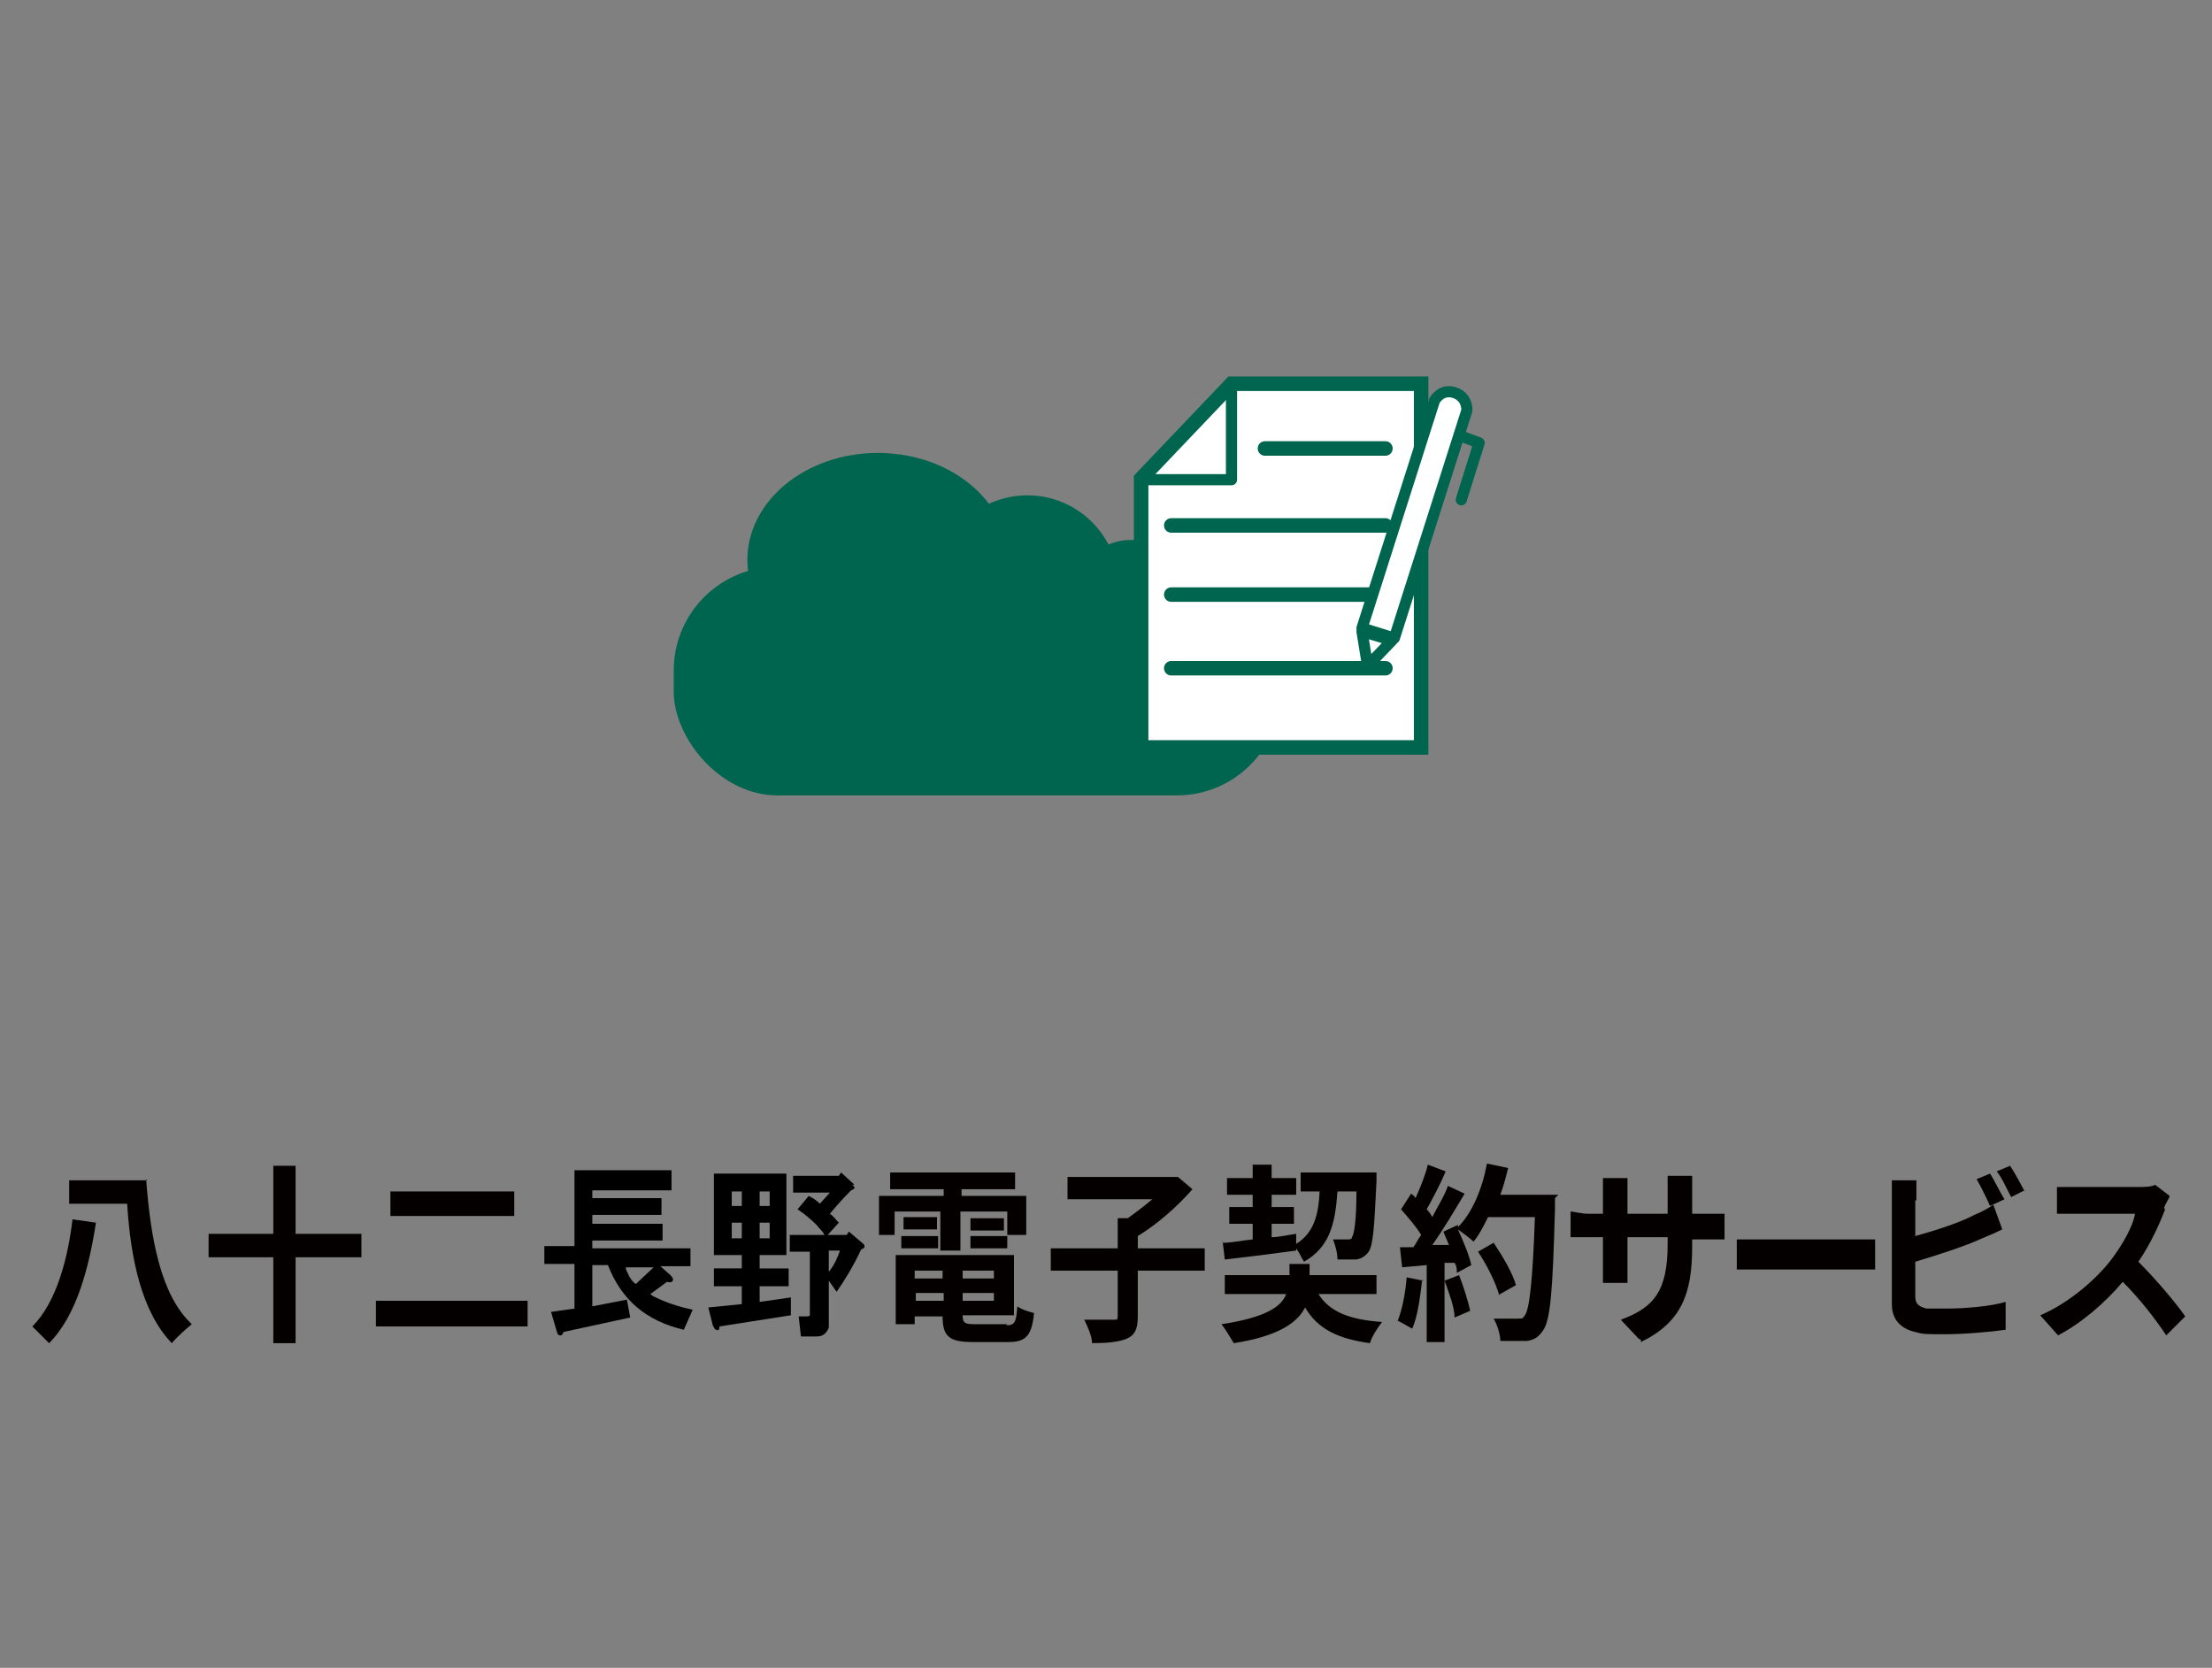
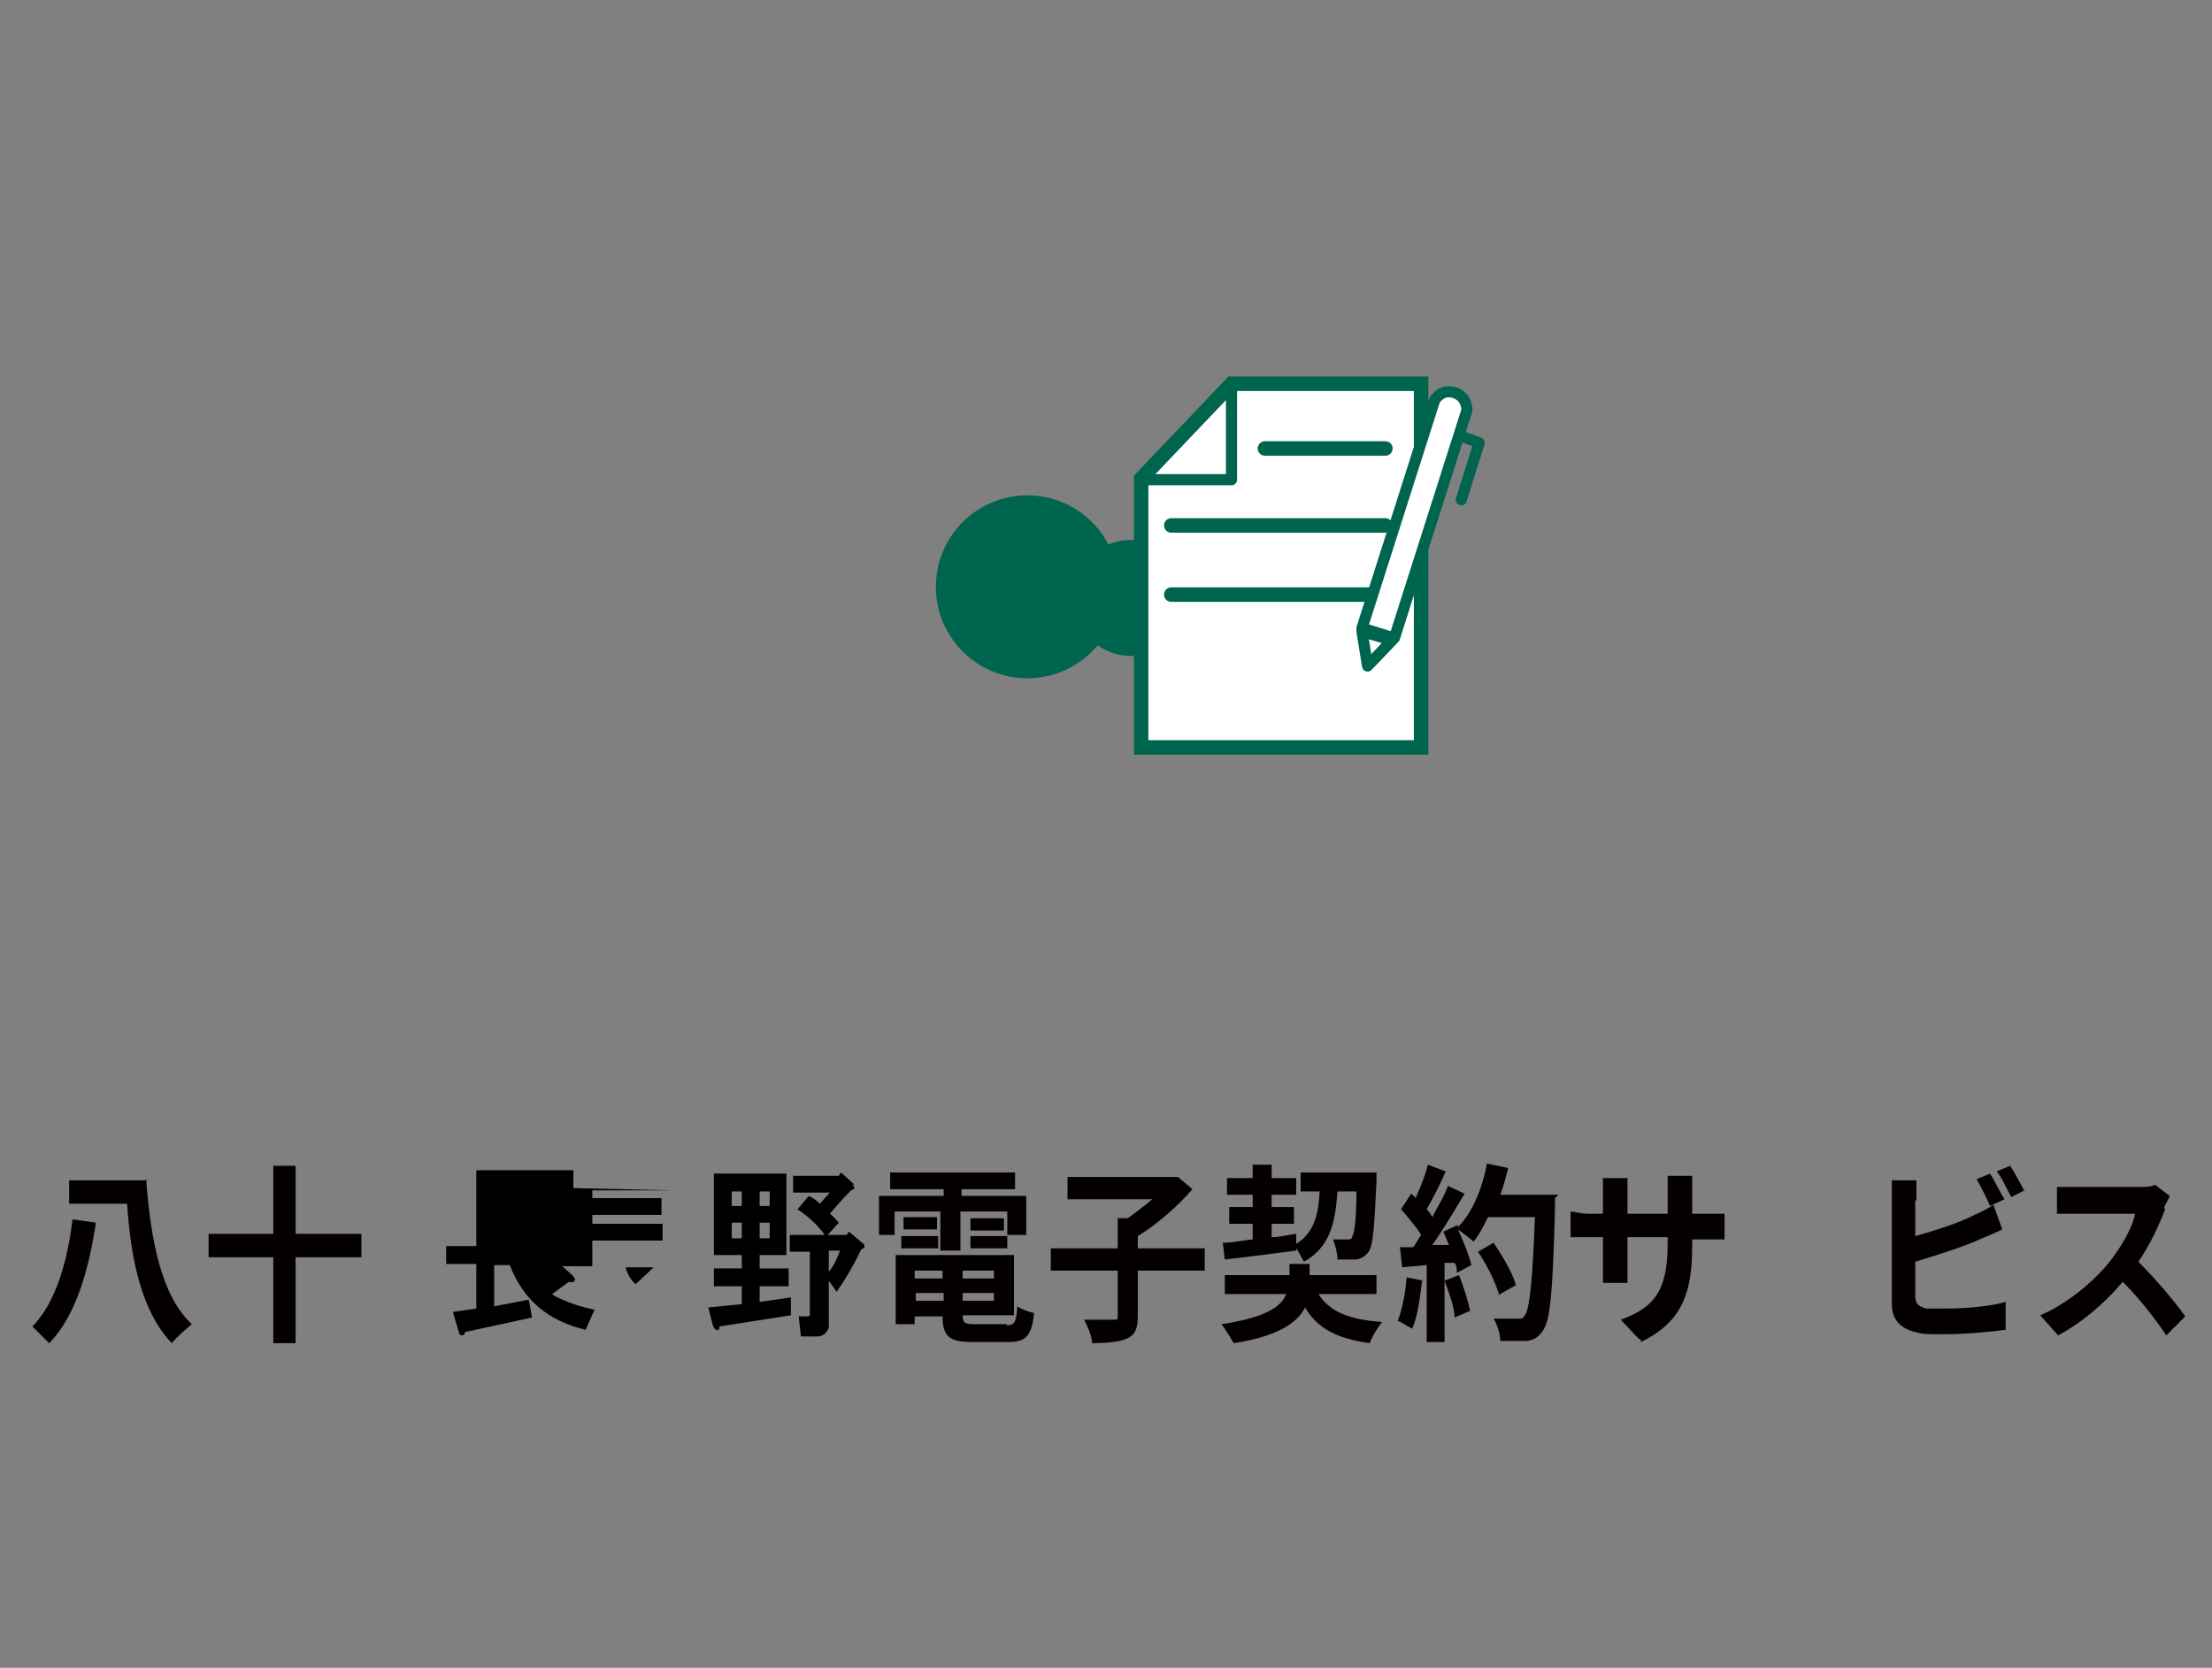
<svg xmlns="http://www.w3.org/2000/svg" version="1.1" viewBox="0 0 198.3 149.5">
  <rect x="0" y="0" width="198.3" height="149.5" fill="#808080" stroke="none" />
  <defs>
    <style>
      .cls-1, .cls-2 {
        fill: none;
      }

      .cls-1, .cls-2, .cls-3, .cls-4 {
        stroke: #00654e;
      }

      .cls-1, .cls-2, .cls-4 {
        stroke-linecap: round;
        stroke-linejoin: round;
      }

      .cls-1, .cls-3 {
        stroke-width: 1.3px;
      }

      .cls-3 {
        stroke-miterlimit: 10;
      }

      .cls-3, .cls-4 {
        fill: #fff;
      }

      .cls-5 {
        fill: #00654e;
      }

      .cls-6 {
        fill: #040000;
      }
    </style>
  </defs>
  <g>
    <g id="_レイヤー_1">
      <path class="cls-6" d="M8.6,109.6c-.6,3.9-1.7,8.3-4.2,10.8-.4-.4-1.1-1.1-1.5-1.5,2.2-2.2,3.2-6.2,3.6-9.6l2.1.3h0ZM13.1,105.7c.4,5.3,1.3,10.4,4.1,13-.5.4-1.3,1.1-1.8,1.7-2.7-2.8-3.7-7.6-4-12.5h-5.2v-2.1h7,0Z" />
      <path class="cls-6" d="M32.4,112.7h-5.9v7.7h-2v-7.7h-5.8v-2.1h5.8v-6.1h2v6.1h5.9v2.1Z" />
-       <path class="cls-6" d="M47.3,116.6v2.3h-13.6v-2.3h13.6ZM46.1,106.8v2.2h-11.1v-2.2h11.1Z" />
      <path class="cls-6" d="M80.4,110.7h-1.6v-3.5h5.8v-.6h-4.8v-1.5h11.2v1.5h-4.8v.6h5.8v3.5h-1.7v-2.1h-4.2v3.5h-1.8v-3.5h-4.1v2.1h.2ZM90.2,118.8c.8,0,.9-.3,1-1.7.4.3,1.1.5,1.5.6-.2,2-.7,2.6-2.3,2.6h-3.2c-2.1,0-2.7-.5-2.7-2.3h-2.5v.7h-1.7v-6.2h10.6v5.4h-4.6c0,.7.2.8,1.1.8h2.9ZM80.8,110.8h3.3v1.1h-3.3v-1.1ZM84,110.2h-3v-1.1h3v1.1ZM82,113.9v.7h2.5v-.7h-2.5ZM84.6,116.6v-.7h-2.5v.7h2.5ZM89.1,113.9h-2.8v.7h2.8v-.7ZM89.1,116.6v-.7h-2.8v.7h2.8ZM90,109.2v1.1h-3v-1.1h3ZM87,110.8h3.3v1.1h-3.3v-1.1Z" />
      <path class="cls-6" d="M108,113.9h-6v4.1c0,1.2-.3,1.7-1,2-.7.3-1.8.4-3.1.4,0-.6-.4-1.5-.7-2.1h2.6c.4,0,.4,0,.4-.4v-4h-6v-2h6v-2.7h.9c.7-.5,1.5-1.1,2.2-1.7h-7.6v-2h9.9c0,0,1.3,1.1,1.3,1.1-1.3,1.5-3.1,3.1-4.9,4.2v1.1h6v2h0Z" />
      <path class="cls-6" d="M118.2,116c1,1.6,2.8,2.3,5.7,2.5-.4.5-.9,1.3-1.1,1.9-2.9-.4-4.7-1.3-5.8-3.2-.7,1.4-2.5,2.6-6.4,3.2-.3-.5-.7-1.2-1.1-1.7,4-.6,5.4-1.6,5.8-2.7h-5.5v-1.7h5.8v-1h1.8v1h6v1.7s-5.2,0-5.2,0ZM109.7,111.4c.7,0,1.6-.2,2.6-.3v-1.4h-2.1v-1.5h2.1v-1.1h-2.3v-1.5h2.3v-1.2h1.7v1.2h2.2v1.5h-2.2v1.1h2v1.5h-2v1.2c.7,0,1.4-.2,2.2-.3v.9c1.6-1,2-2.6,2.1-4.7h-1.7v-1.7h6.8v.8c-.2,4.1-.3,5.7-.7,6.3-.3.4-.6.6-1.1.7h-1.7c0-.6-.2-1.3-.4-1.8h1.3c.2,0,.4,0,.4-.2.2-.3.4-1.4.4-4.1h-1.7c-.2,2.9-.7,5-3,6.3-.2-.3-.4-.8-.7-1.2v.2c-2.2.3-4.6.6-6.4.8l-.2-1.7v.2Z" />
      <path class="cls-6" d="M127.5,114.7c-.2,1.6-.4,3.3-.9,4.4-.4-.2-1-.6-1.3-.7.4-1,.7-2.5.8-3.9l1.5.3h0ZM139.4,107.4v.9c-.2,7.4-.4,10.1-1.1,11-.4.6-.8.8-1.4.9-.5,0-1.5,0-2.4,0,0-.6-.3-1.5-.6-2,1,0,1.8,0,2.2,0s.4,0,.6-.3c.4-.5.7-3,.9-8.8h-4.2c-.4.8-.8,1.6-1.3,2.2-.3-.3-1-.8-1.4-1.1.5,1.1,1,2.3,1.2,3.2l-1.3.7c0-.3,0-.6-.2-.9h-.9v7.1h-1.6v-6.9l-2.2.2-.2-1.8h1.2c.3-.4.4-.7.7-1.1-.4-.7-1.2-1.6-1.8-2.3l.9-1.4c0,0,.3.2.4.4.4-.9.9-2.1,1.1-3l1.6.6c-.5,1.2-1.2,2.5-1.7,3.4.2.2.4.5.5.7.5-1,1.1-1.9,1.4-2.8l1.5.7c-.9,1.5-1.9,3.2-2.9,4.6h1.5c-.2-.5-.4-.9-.5-1.2l1.3-.6v.2c1.3-1.3,2.2-3.5,2.6-5.7l1.9.4c-.2.8-.4,1.6-.7,2.4h5.2l-.2.2ZM130.8,114.3c.4,1,.8,2.3,1,3.2l-1.4.6c0-.9-.5-2.2-.9-3.3,0,0,1.3-.5,1.3-.5ZM134.4,116.1c-.3-1.1-1.1-2.7-1.9-3.9l1.4-.8c.8,1.2,1.7,2.7,2,3.8l-1.6.9h0Z" />
      <path class="cls-6" d="M146.9,120l-1.6-1.7c3-1.1,4.2-2.6,4.2-6.8v-.6h-3.6v4.1h-2.2c0-.3,0-1,0-1.8v-2.3h-2.9v-2.3c.3,0,.9.2,1.6.2h1.3v-1.7c0-.5,0-1,0-1.5h2.2c0,.3,0,.9,0,1.5v1.7h3.6v-1.8c0-.7,0-1.2,0-1.6h2.2c0,.3,0,.9,0,1.6v1.8h1.2c.8,0,1.3,0,1.7,0v2.3h-2.9v.6c0,4.2-.9,6.8-4.6,8.6v-.2Z" />
-       <path class="cls-6" d="M158.1,111.1h8.2c.7,0,1.3,0,1.8,0v2.7h-12.4v-2.7c.5,0,1.7,0,2.4,0Z" />
      <path class="cls-6" d="M171.7,107.6v3.2c1.8-.5,4-1.2,5.3-1.9.5-.2,1.1-.5,1.7-.9l.8,2.2c-.6.3-1.3.6-1.8.8-1.5.7-4,1.5-6,2.1v3.1c0,.7.3.9,1,1.1.4,0,1.1,0,1.8,0,1.6,0,4-.2,5.3-.6v2.5c-1.4.2-3.8.4-5.5.4s-1.9,0-2.6-.2c-1.3-.3-2.1-1.1-2.1-2.5v-9.3c0-.4,0-1.3,0-1.8h2.2c0,.5,0,1.3,0,1.8h0ZM179.7,107.5l-1.3.6c-.3-.7-.8-1.7-1.2-2.4l1.2-.5c.4.6.9,1.7,1.3,2.3ZM181.5,106.7l-1.2.6c-.4-.7-.8-1.7-1.3-2.3l1.2-.5c.4.6,1,1.7,1.3,2.3h0Z" />
      <path class="cls-6" d="M194.1,108.4c-.5,1.3-1.3,3.1-2.4,4.7,1.5,1.5,3.3,3.6,4.2,4.9l-1.7,1.7c-1-1.5-2.4-3.3-3.9-4.8-1.6,1.9-3.7,3.7-5.8,4.8l-1.6-1.8c2.4-1,4.9-3.1,6.3-4.9,1-1.3,2-3,2.2-4.2h-5.2c-.6,0-1.4,0-1.8,0v-2.4c.4,0,1.3,0,1.8,0h5.4c.6,0,1.3,0,1.6-.2l1.3,1c0,.2-.4.7-.5,1.1h0Z" />
      <g>
        <g>
-           <rect class="cls-5" x="60.4" y="50.8" width="54.4" height="20.5" rx="9.3" ry="9.3" />
-           <ellipse class="cls-5" cx="78.7" cy="50.2" rx="11.7" ry="9.6" />
          <circle class="cls-5" cx="92.1" cy="52.6" r="8.2" />
          <circle class="cls-5" cx="101.4" cy="53.6" r="5.2" />
        </g>
        <g>
          <g>
            <polygon class="cls-3" points="102.3 67 127.4 67 127.4 34.4 110.4 34.4 102.3 42.9 102.3 67" />
-             <line class="cls-1" x1="105" y1="59.9" x2="124.2" y2="59.9" />
            <line class="cls-1" x1="105" y1="53.3" x2="124.2" y2="53.3" />
            <line class="cls-1" x1="105" y1="47.1" x2="124.2" y2="47.1" />
            <line class="cls-1" x1="113.4" y1="40.2" x2="124.2" y2="40.2" />
          </g>
          <polyline class="cls-2" points="110.4 34.4 110.4 43 102.9 43" />
          <g>
            <path class="cls-4" d="M125,57.2l-2.9-.9,6.5-20.4s.6-1.1,1.8-.7c1.2.4,1.1,1.6,1.1,1.6l-6.5,20.4h0Z" />
            <polygon class="cls-4" points="122.6 59.7 122.1 56.6 124.8 57.4 122.6 59.7" />
            <polyline class="cls-2" points="131 39.1 132.6 39.7 131 44.8" />
          </g>
        </g>
      </g>
-       <path d="M60.2,106.7h-7.1v.7h6.2v1.5h-6.2v.8h6.3v1.5h-6.3v.7h8.8v1.6h-2.7l.9.8c.2.2.3.4.2.5,0,.1-.2.2-.5.1l-1.5,1.1c.2.2.5.3.7.4,1.1.5,2.1.8,3.1,1l-.8,1.8c-3.4-.8-5.6-2.7-6.8-5.8h-1.4v3.7l3.1-.6.3,1.6-6,1.3c0,.2-.2.3-.2.3-.2,0-.3,0-.4-.4l-.5-1.7,2.1-.3v-4h-2.7v-1.6h2.7v-6.8h8.7v1.6ZM56.4,114.4c.2.3.3.5.6.7l1.6-1.5h-2.5c0,.3.2.5.3.8Z" />
+       <path d="M60.2,106.7h-7.1v.7h6.2v1.5h-6.2v.8h6.3v1.5h-6.3v.7v1.6h-2.7l.9.8c.2.2.3.4.2.5,0,.1-.2.2-.5.1l-1.5,1.1c.2.2.5.3.7.4,1.1.5,2.1.8,3.1,1l-.8,1.8c-3.4-.8-5.6-2.7-6.8-5.8h-1.4v3.7l3.1-.6.3,1.6-6,1.3c0,.2-.2.3-.2.3-.2,0-.3,0-.4-.4l-.5-1.7,2.1-.3v-4h-2.7v-1.6h2.7v-6.8h8.7v1.6ZM56.4,114.4c.2.3.3.5.6.7l1.6-1.5h-2.5c0,.3.2.5.3.8Z" />
      <path d="M70.5,112.5h-2.4v1.2h2.6v1.6h-2.6v1.4l2.8-.4v1.6c0,0-6.4,1-6.4,1,0,.3-.1.4-.3.3-.1,0-.2-.2-.3-.4l-.4-1.6,3-.3v-1.6h-2.5v-1.6h2.5v-1.2h-2.5v-7.3h6.5v7.3ZM65.6,106.8v1.3h.9v-1.3h-.9ZM65.6,109.6v1.4h.9v-1.4h-.9ZM68.1,106.8v1.3h.9v-1.3h-.9ZM68.1,109.6v1.4h.9v-1.4h-.9ZM76.4,106.2c0,0,.1.1.2.2,0,.1,0,.2-.3.3-.8.8-1.4,1.5-1.9,2.1.3.2.5.5.8.8l-1,1.1h1.7l.2-.3,1.3,1.1c0,0,.1.1.1.2h0c0,.2-.1.2-.3.3-.7,1.5-1.5,2.8-2.2,3.8l-.7-1v3.7c0,.2,0,.3,0,.5-.2.5-.5.8-1.1.8h-1.4l-.2-1.8h.7c.2,0,.2,0,.3-.1,0,0,0-.2,0-.3v-5.4h-1.8v-1.5h3.1c-.1-.3-.4-.5-.7-.9-.5-.5-1.1-1-1.7-1.4l1-1.2c.4.2.7.4,1,.7l.9-1h-3.3v-1.5h4.1l.2-.3,1.2,1.1ZM74.3,112.1v1.9c.5-.6.8-1.3,1-1.9h-1Z" />
    </g>
  </g>
</svg>